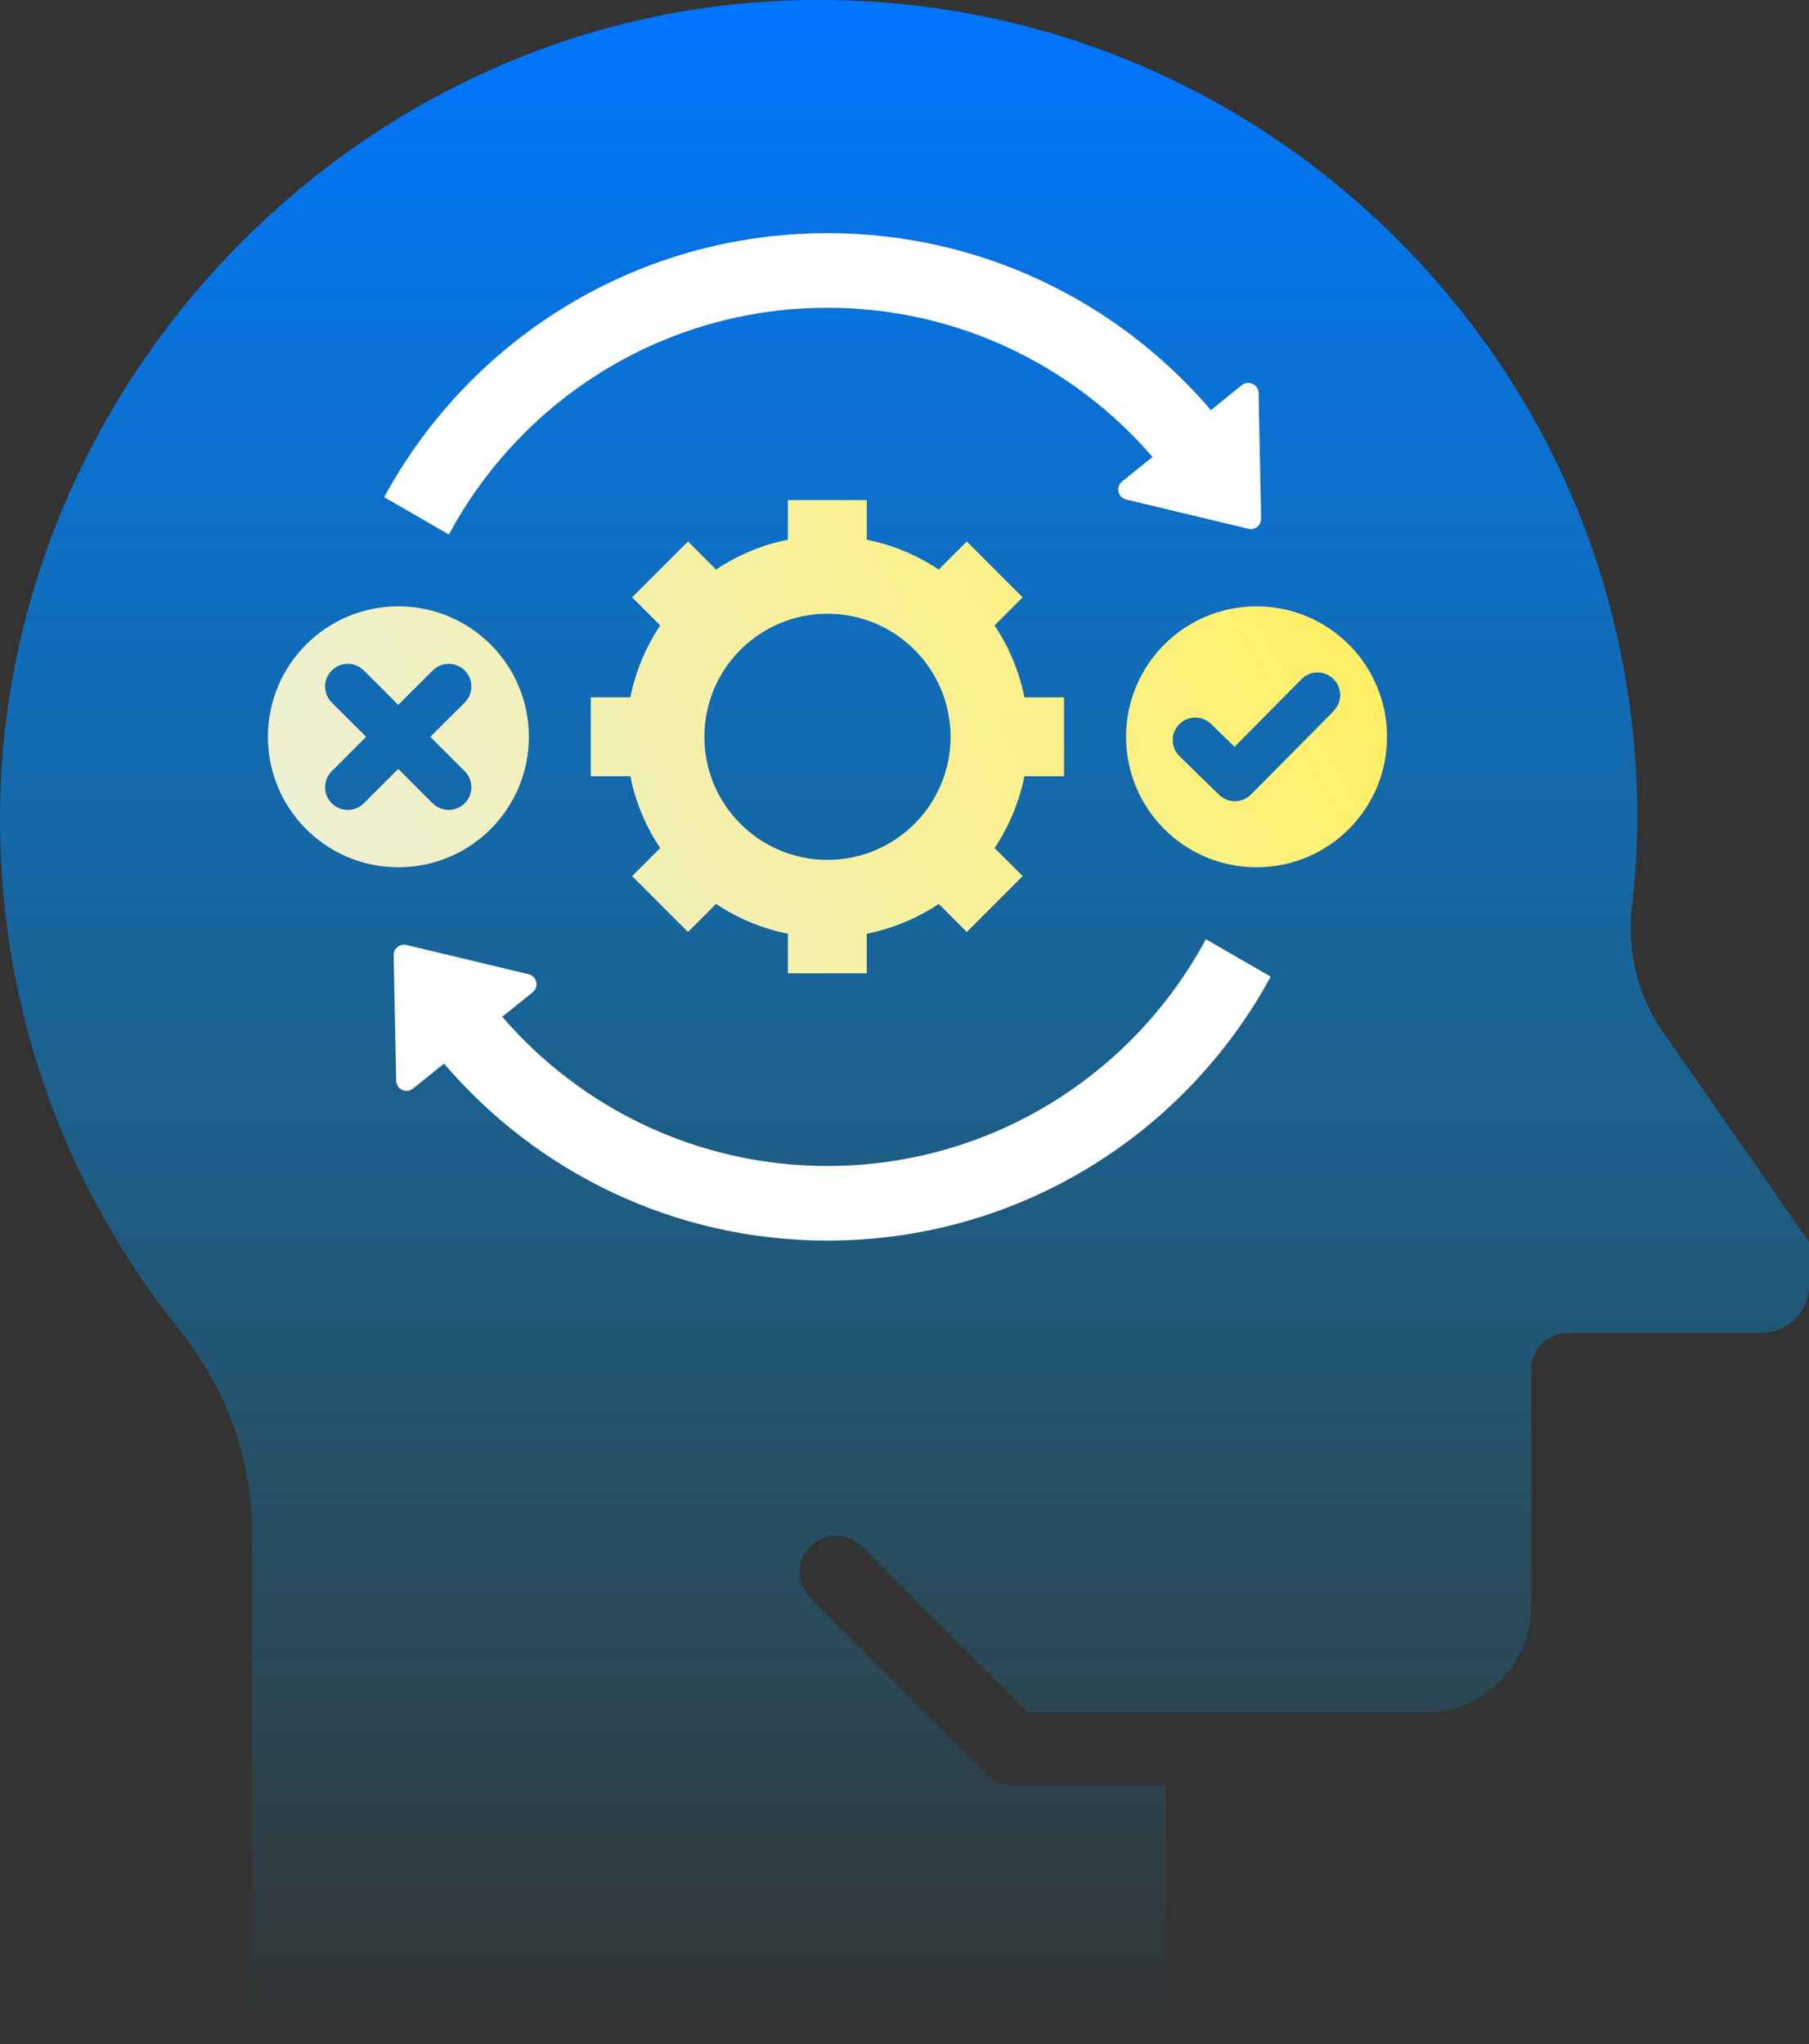
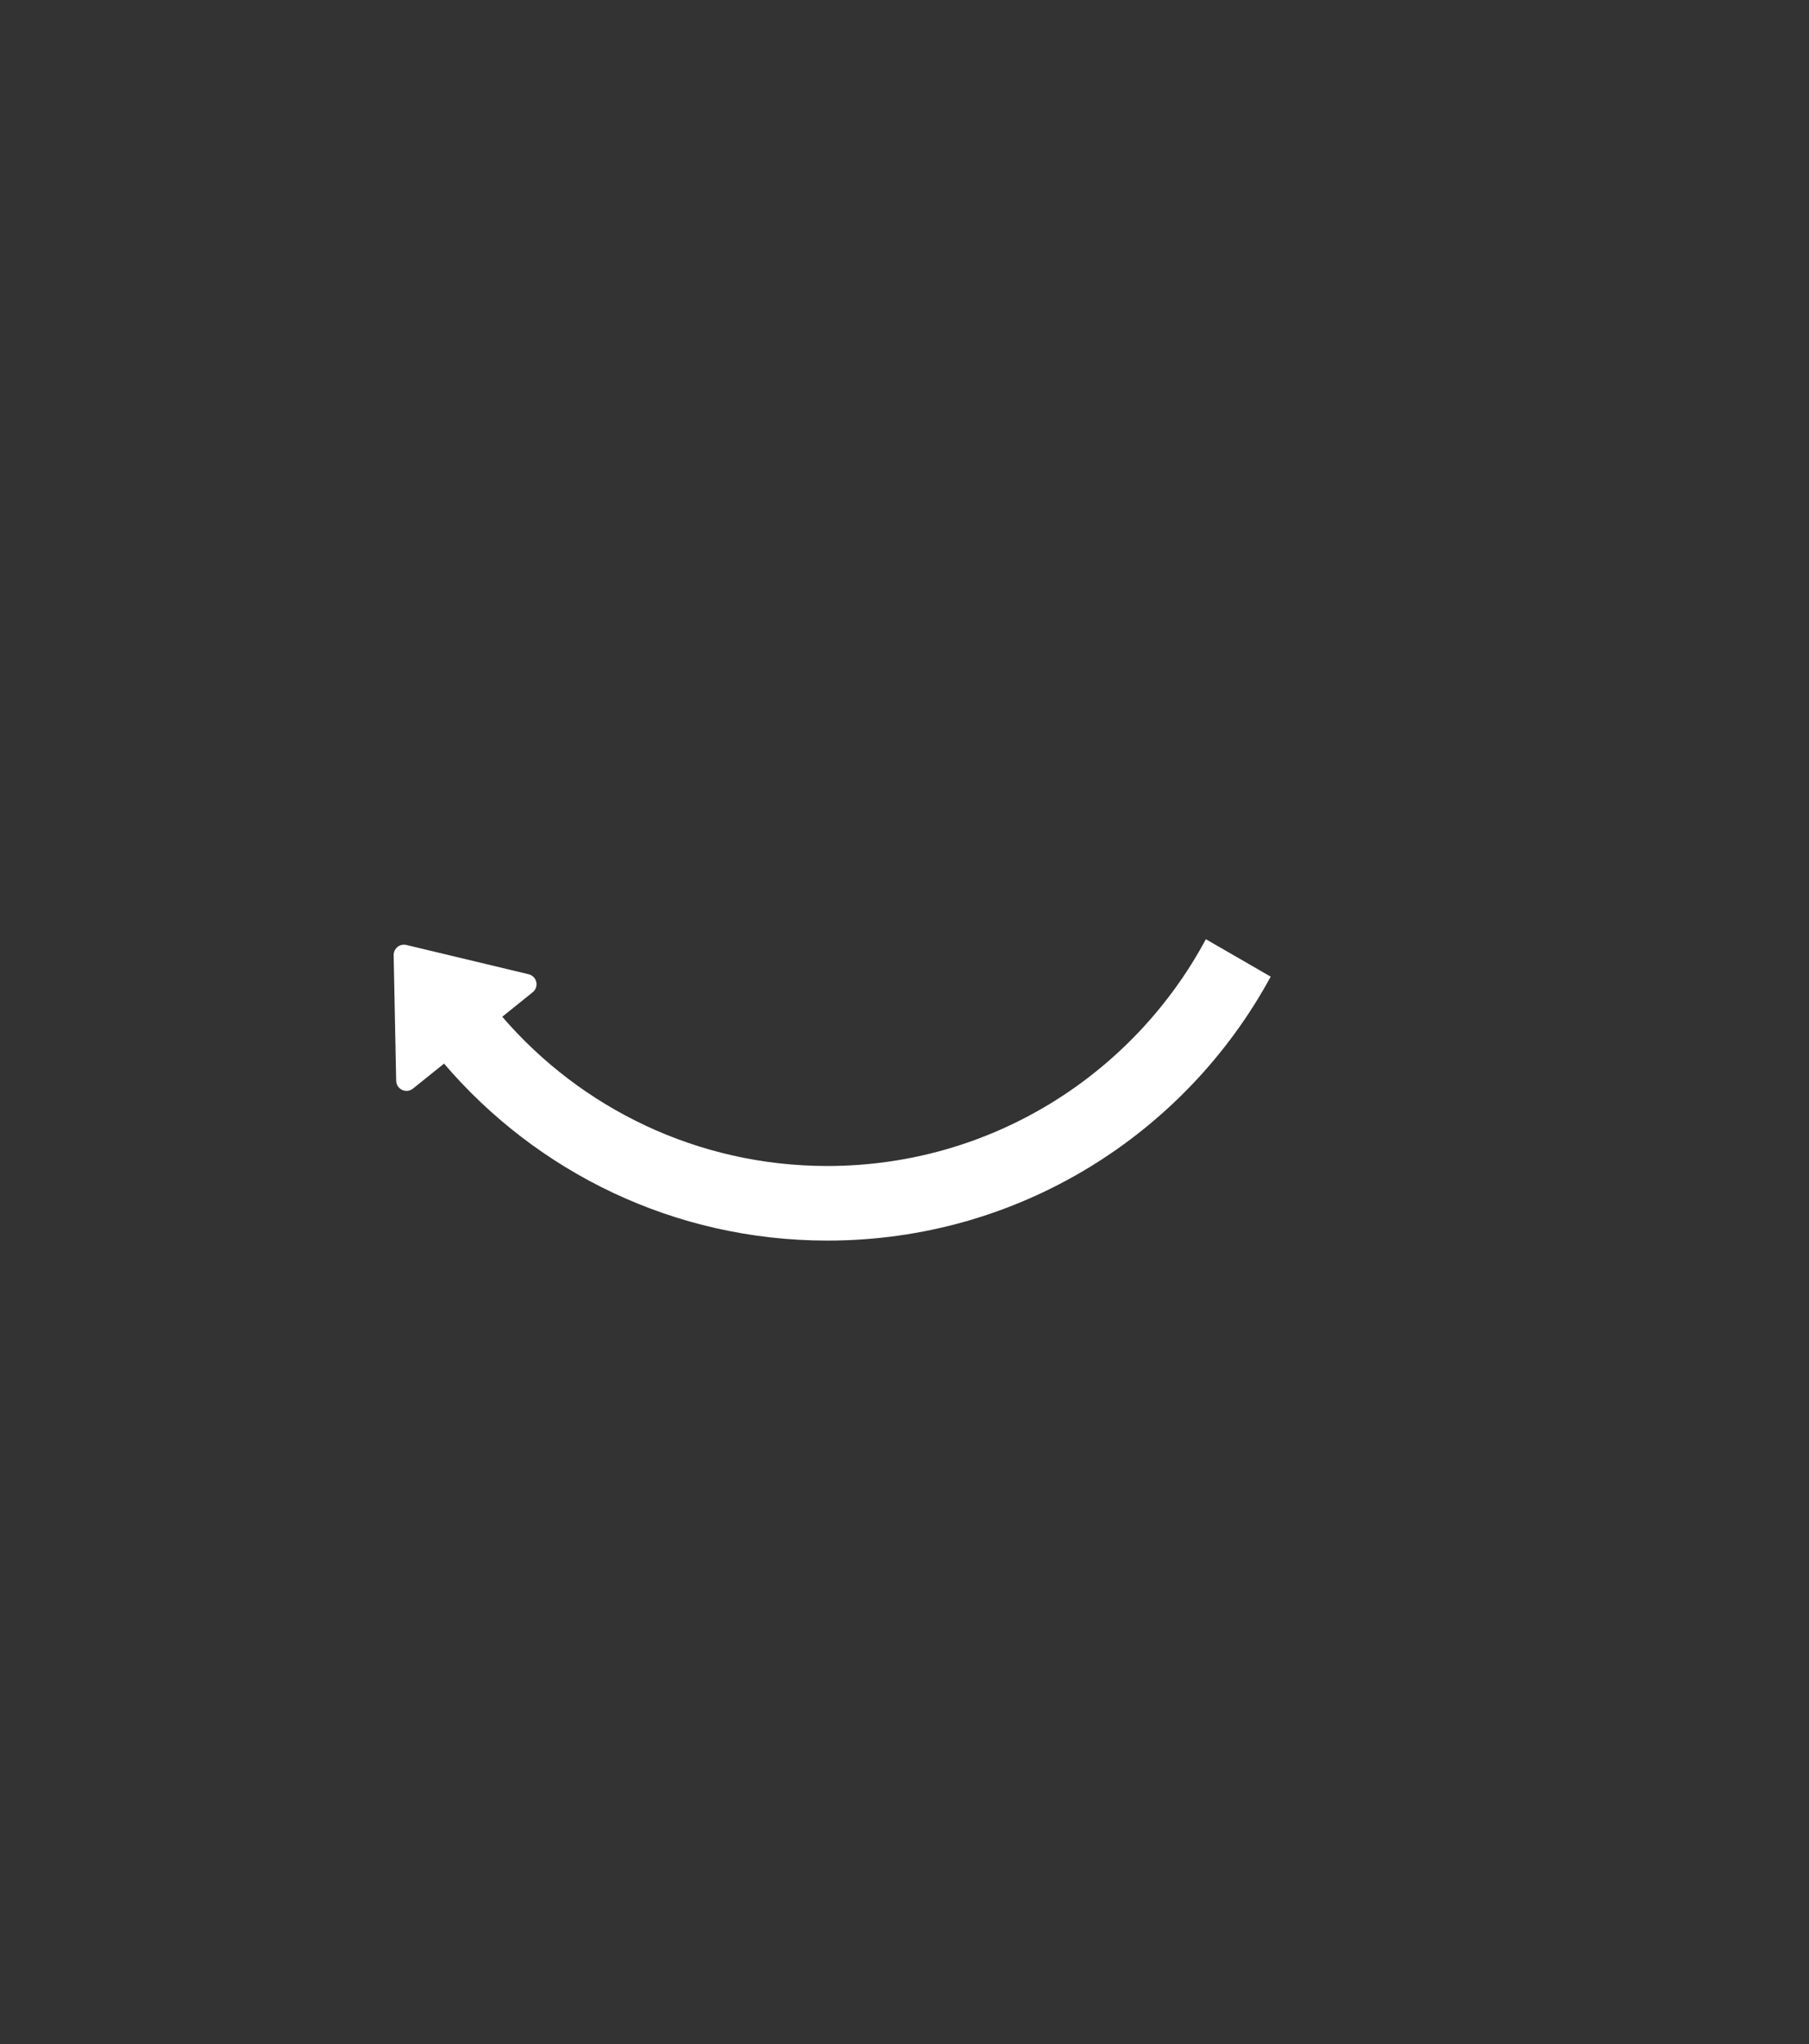
<svg xmlns="http://www.w3.org/2000/svg" width="123" height="139" viewBox="0 0 123 139" fill="none">
  <rect x="0" y="0" width="123" height="139" fill="#333333" stroke="none" />
-   <path d="M113.104 70.234C111.366 67.742 110.603 64.688 110.964 61.654C111.205 59.565 111.326 57.606 111.326 55.657C111.326 40.236 105.158 25.889 93.966 15.27C82.774 4.661 68.087 -0.733 52.645 0.08C23.34 1.627 -0.279 26.803 0.002 56.199C0.123 68.747 4.322 80.552 12.139 90.347C15.403 94.436 17.131 99.198 17.131 104.09V138.83H79.258V121.43H68.88C68.227 121.43 67.594 121.169 67.132 120.707L55.087 108.661C54.122 107.697 54.122 106.119 55.087 105.155C56.051 104.191 57.628 104.191 58.593 105.155L69.915 116.477H96.839C100.848 116.477 104.113 113.212 104.113 109.204V93.12C104.113 91.753 105.218 90.638 106.594 90.638H119.765C121.553 90.638 123 89.191 123 87.403V84.45L113.114 70.234H113.104Z" fill="url(#paint0_linear_1655_5268)" />
-   <path fill-rule="evenodd" clip-rule="evenodd" d="M69.654 47.42C69.293 45.642 68.599 43.984 67.625 42.528L69.534 40.619L65.736 36.821L63.827 38.73C62.37 37.756 60.723 37.062 58.935 36.701V34.008H53.57V36.701C51.792 37.053 50.144 37.756 48.687 38.73L46.779 36.821L42.981 40.619L44.89 42.528C43.915 43.984 43.222 45.632 42.861 47.42H40.168V52.785H42.861C43.212 54.563 43.915 56.211 44.89 57.668L42.981 59.576L46.779 63.374L48.687 61.465C50.144 62.44 51.792 63.133 53.57 63.495V66.187H58.935V63.495C60.713 63.133 62.37 62.44 63.827 61.465L65.736 63.374L69.534 59.576L67.625 57.668C68.599 56.211 69.293 54.563 69.654 52.785H72.347V47.42H69.654ZM56.262 58.471C51.641 58.471 47.894 54.724 47.894 50.103C47.894 45.481 51.641 41.734 56.262 41.734C60.884 41.734 64.631 45.481 64.631 50.103C64.631 54.724 60.884 58.471 56.262 58.471ZM27.088 41.232C22.185 41.232 18.217 45.2 18.217 50.103C18.217 55.005 22.185 58.974 27.088 58.974C31.99 58.974 35.959 55.005 35.959 50.103C35.959 45.2 31.99 41.232 27.088 41.232ZM31.599 52.444C32.201 53.046 32.201 54.021 31.599 54.623C30.996 55.226 30.021 55.226 29.419 54.623L27.078 52.283L24.737 54.623C24.134 55.226 23.16 55.226 22.557 54.623C21.954 54.021 21.954 53.046 22.557 52.444L24.898 50.103L22.557 47.772C21.954 47.169 21.954 46.195 22.557 45.592C23.16 44.989 24.134 44.989 24.737 45.592L27.078 47.933L29.419 45.592C30.021 44.989 30.996 44.989 31.599 45.592C32.201 46.195 32.201 47.169 31.599 47.772L29.258 50.103L31.599 52.444ZM85.437 41.232C80.534 41.232 76.566 45.2 76.566 50.103C76.566 55.005 80.534 58.974 85.437 58.974C90.34 58.974 94.308 55.005 94.308 50.103C94.308 45.2 90.34 41.232 85.437 41.232ZM90.691 48.345L85.055 54.031C84.462 54.623 83.498 54.634 82.895 54.051L80.203 51.429C79.59 50.836 79.58 49.862 80.173 49.259C80.765 48.646 81.74 48.636 82.343 49.229L83.94 50.786L88.501 46.175C89.104 45.572 90.068 45.572 90.671 46.175C91.274 46.767 91.274 47.742 90.671 48.345H90.691Z" fill="url(#paint1_linear_1655_5268)" />
  <path fill-rule="evenodd" clip-rule="evenodd" d="M86.401 66.407C80.604 77.096 69.282 84.359 56.262 84.359C45.824 84.359 36.481 79.688 30.192 72.324L28.082 74.022C27.64 74.383 26.957 74.092 26.937 73.489L26.766 64.95C26.766 64.488 27.188 64.146 27.63 64.257L35.938 66.246C36.521 66.386 36.662 67.12 36.22 67.472L34.15 69.139C39.495 75.348 47.421 79.286 56.252 79.286C67.394 79.286 77.068 73.047 81.991 63.865C81.991 63.865 83.458 64.709 86.391 66.407H86.401Z" fill="white" />
-   <path fill-rule="evenodd" clip-rule="evenodd" d="M85.748 35.264C85.748 35.726 85.336 36.068 84.883 35.957L76.575 33.968C75.993 33.827 75.852 33.094 76.294 32.742L78.363 31.075C73.019 24.866 65.092 20.928 56.261 20.928C45.12 20.928 35.446 27.167 30.523 36.349C30.523 36.349 29.056 35.505 26.122 33.807C31.919 23.118 43.241 15.854 56.261 15.854C66.7 15.854 76.043 20.526 82.332 27.89L84.431 26.192C84.874 25.83 85.557 26.132 85.577 26.724L85.748 35.274V35.264Z" fill="white" />
  <defs>
    <linearGradient id="paint0_linear_1655_5268" x1="61.5" y1="0" x2="61.5" y2="138.83" gradientUnits="userSpaceOnUse">
      <stop stop-color="#0075FF" />
      <stop offset="1" stop-color="#00ADE9" stop-opacity="0" />
    </linearGradient>
    <linearGradient id="paint1_linear_1655_5268" x1="12.599" y1="93.727" x2="94.308" y2="50.098" gradientUnits="userSpaceOnUse">
      <stop stop-color="white" stop-opacity="0.9" />
      <stop offset="1" stop-color="#FFF068" />
    </linearGradient>
  </defs>
</svg>